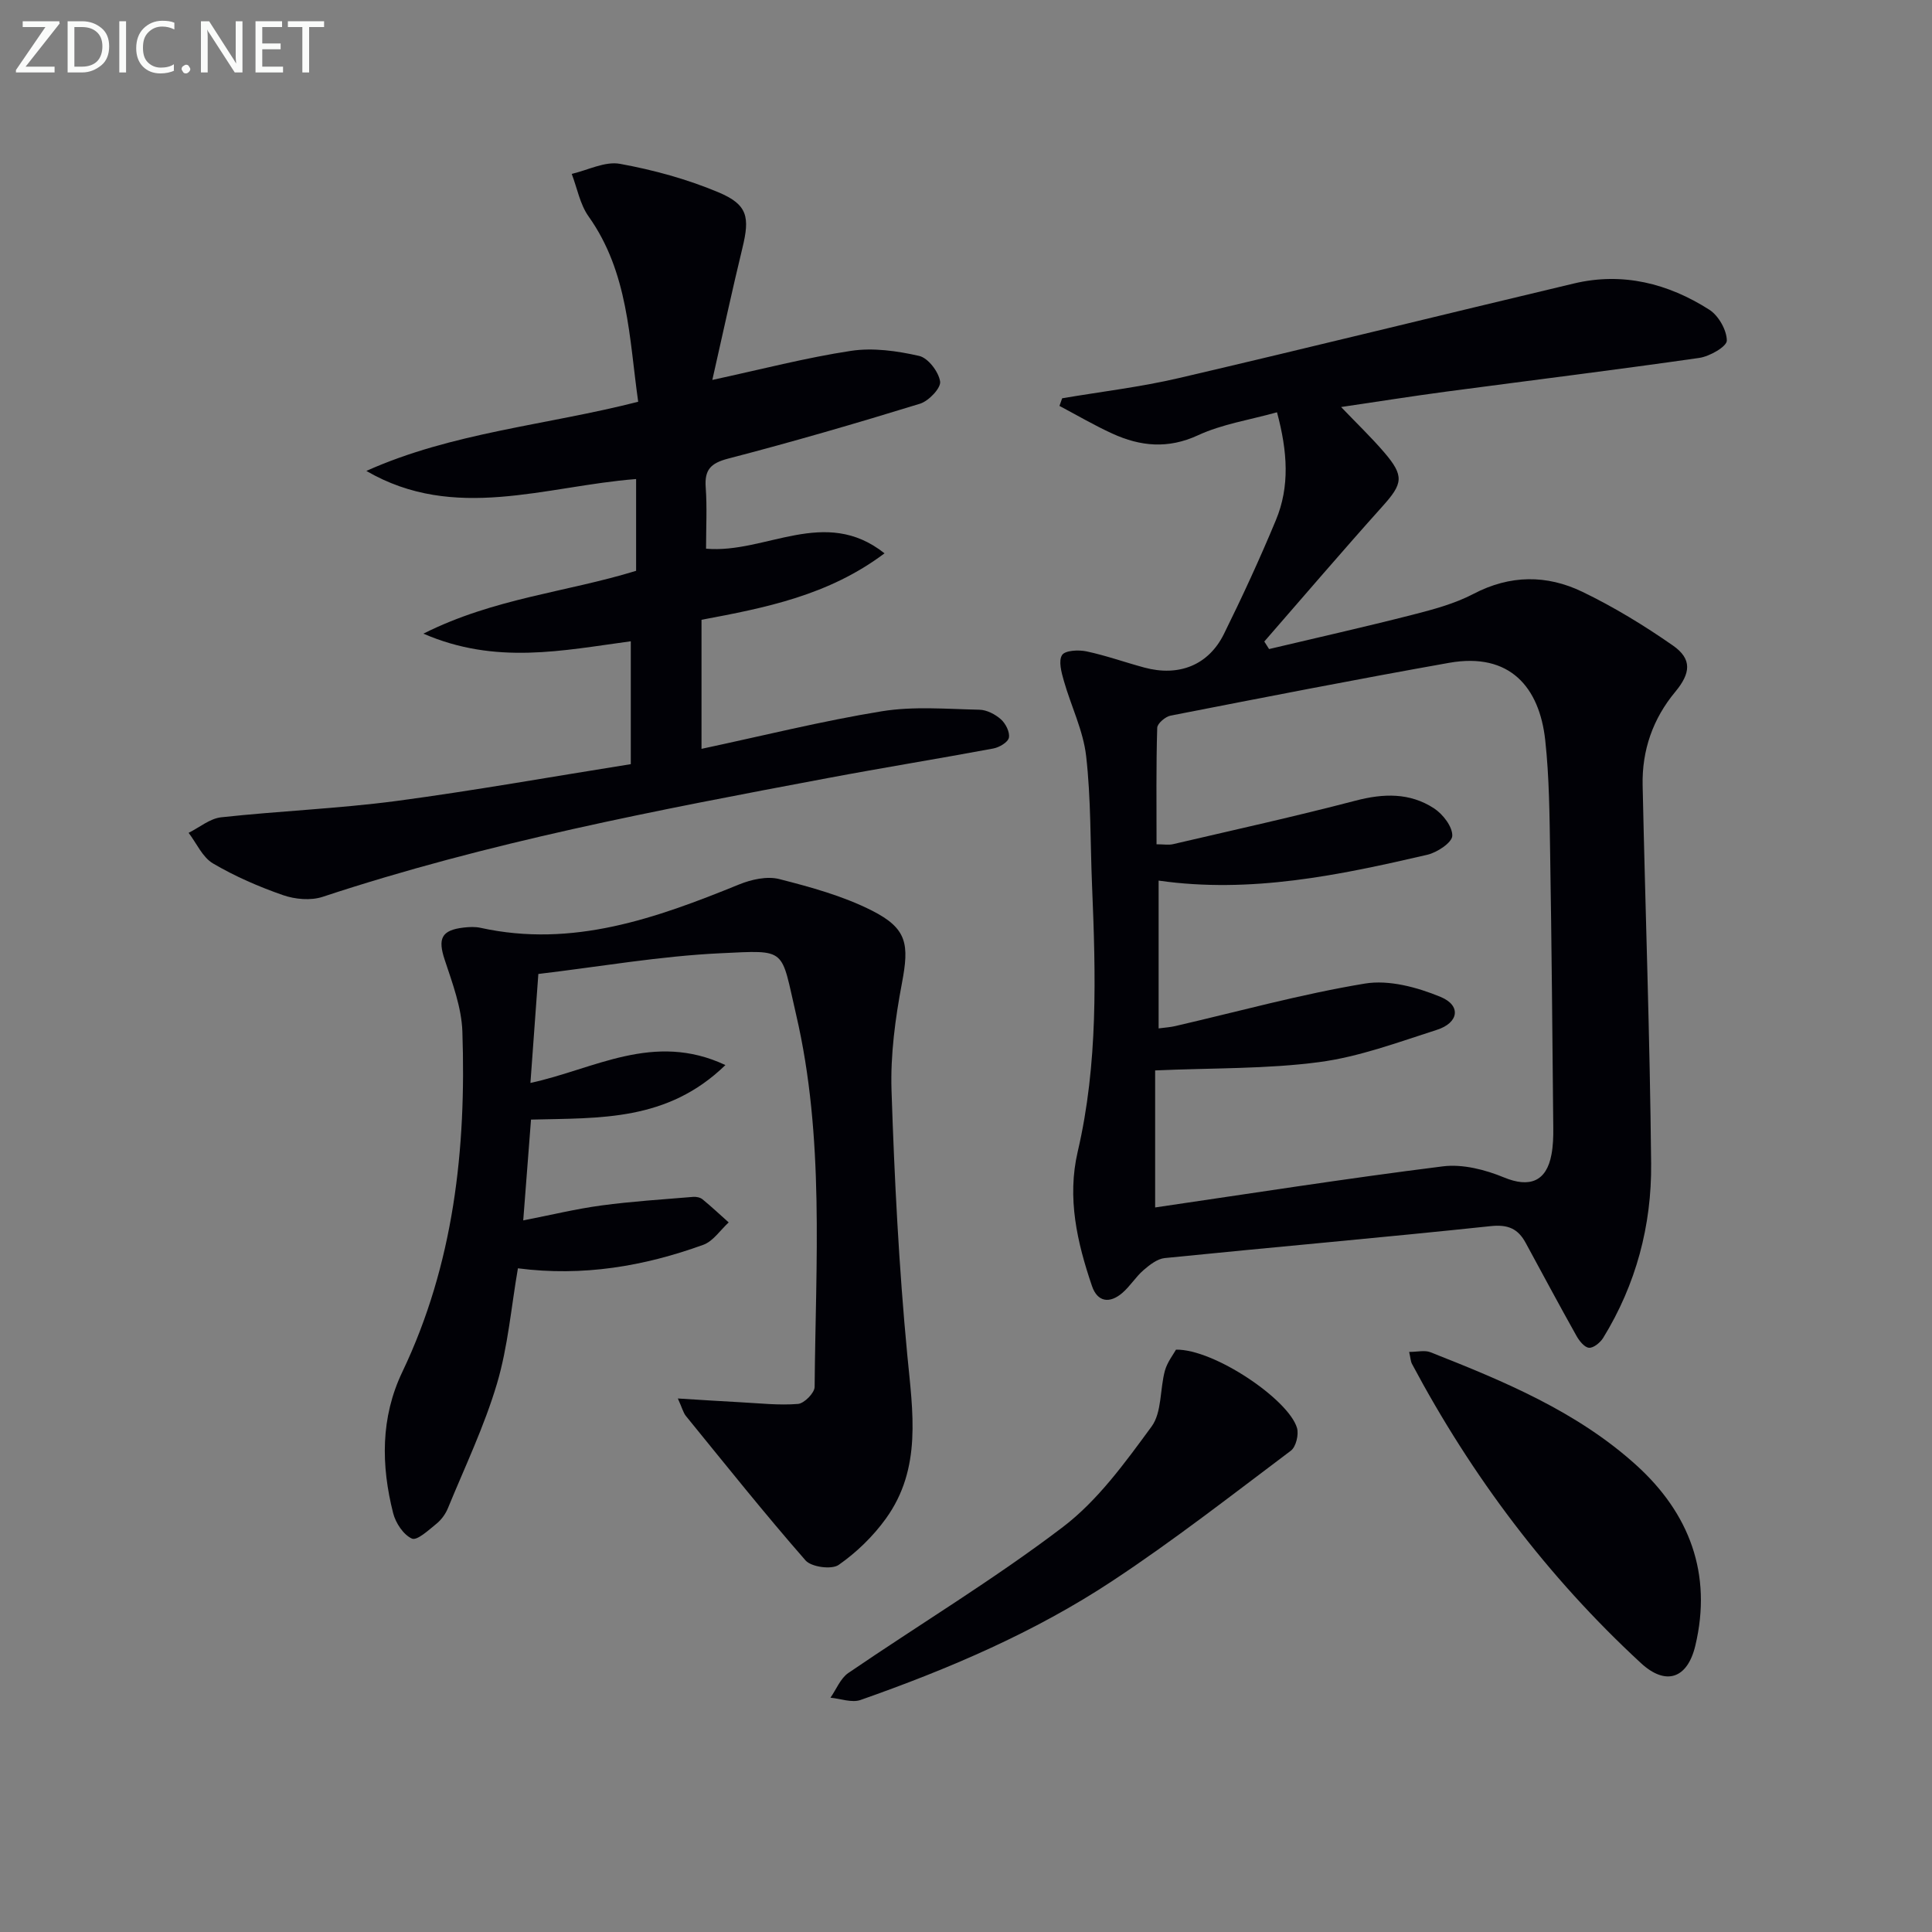
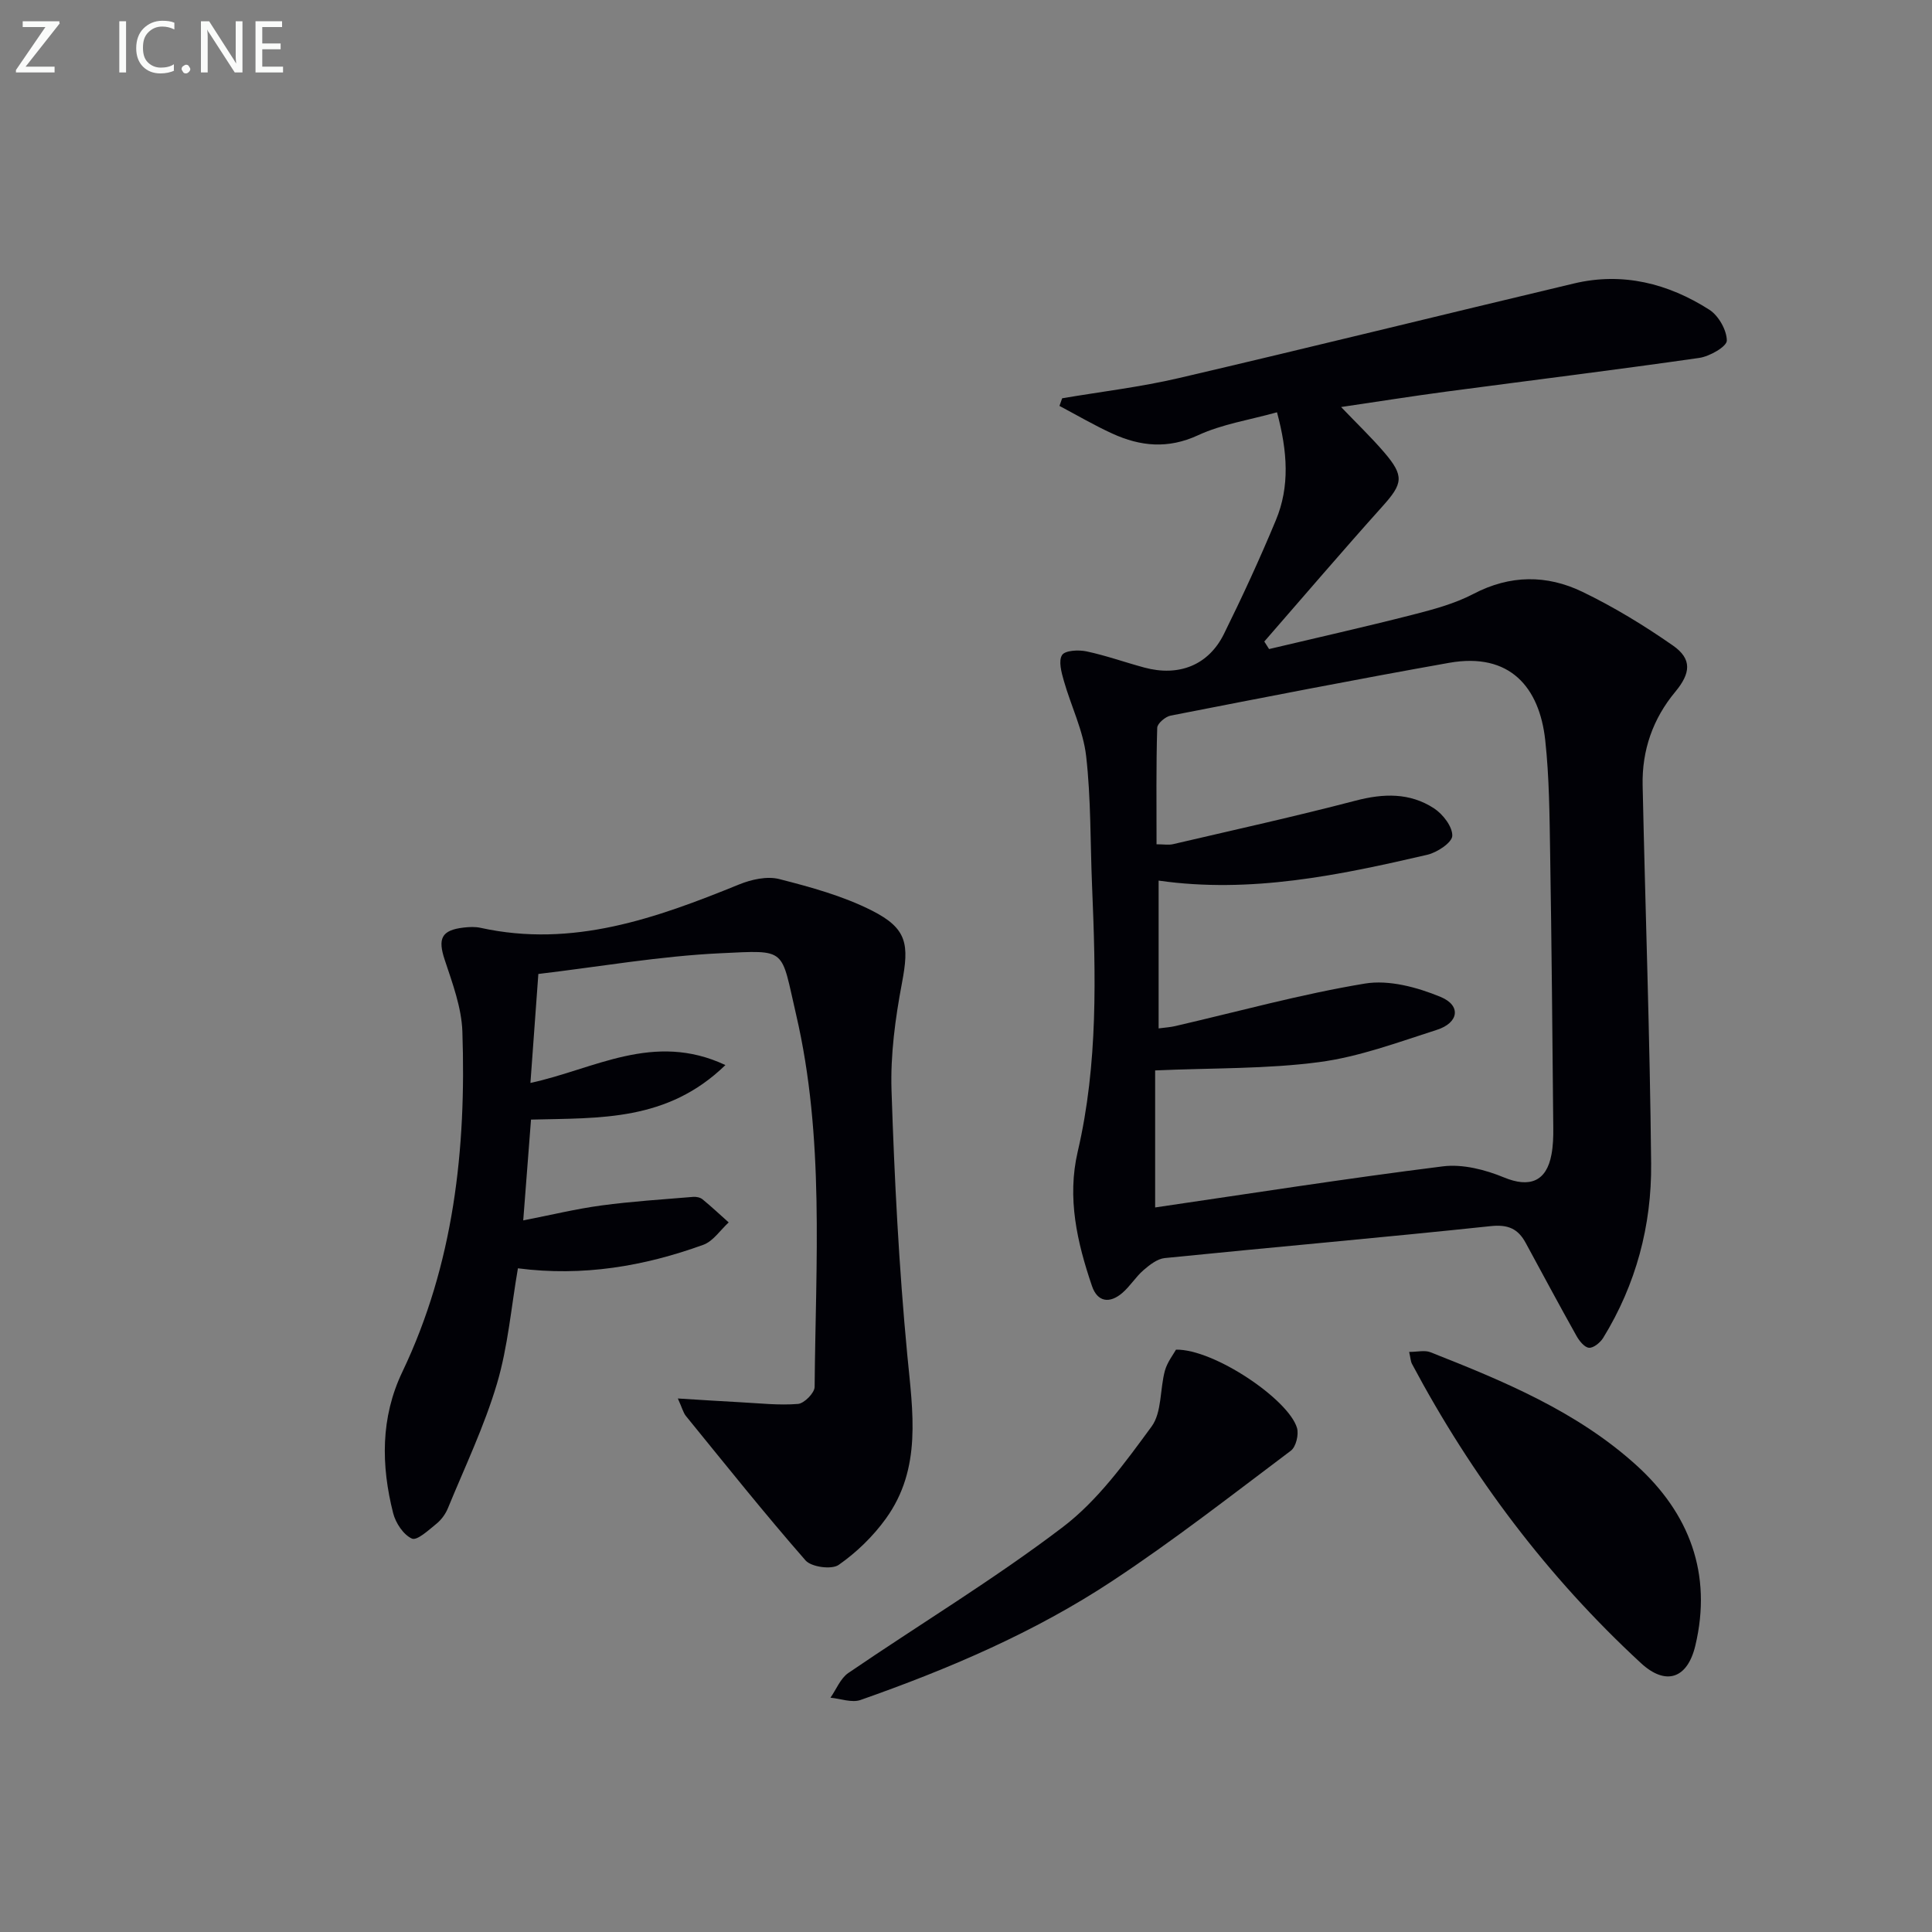
<svg xmlns="http://www.w3.org/2000/svg" enable-background="new 0 0 400 400" viewBox="0 0 400 400">
  <rect x="0" y="0" width="400" height="400" fill="#808080" stroke="none" />
  <path d="m264.39 85.36c-5.71 1.59-11.37 2.45-16.36 4.76-6.22 2.87-11.92 2.3-17.71-.34-3.75-1.71-7.32-3.81-10.97-5.74.19-.53.38-1.05.56-1.58 8.07-1.37 16.23-2.33 24.19-4.19 27.29-6.37 54.5-13.1 81.77-19.58 10.09-2.4 19.49-.01 28.02 5.43 1.91 1.22 3.62 4.22 3.63 6.4 0 1.23-3.55 3.27-5.7 3.58-17.42 2.5-34.88 4.65-52.32 6.97-7.03.94-14.05 2.05-21.84 3.2 3.31 3.46 6.26 6.28 8.9 9.36 4.23 4.93 3.9 6.49-.33 11.2-8.28 9.22-16.33 18.65-24.47 27.99.33.52.66 1.04.99 1.56 9.89-2.35 19.81-4.57 29.66-7.09 4.32-1.1 8.76-2.29 12.67-4.34 7.58-3.96 15.17-3.97 22.52-.43 6.53 3.15 12.81 6.98 18.76 11.13 4.02 2.8 3.67 5.75.49 9.58-4.64 5.57-6.92 12.12-6.76 19.35.56 26.12 1.51 52.23 1.76 78.34.12 12.79-3.13 25.01-9.92 36.06-.6.98-2.01 2.14-2.95 2.06-.95-.08-2.03-1.45-2.61-2.5-3.57-6.37-7.01-12.8-10.49-19.21-1.59-2.94-3.66-3.86-7.28-3.47-22.47 2.38-44.98 4.34-67.46 6.61-1.54.16-3.13 1.41-4.39 2.5-1.62 1.4-2.77 3.34-4.4 4.73-2.59 2.22-5.13 1.91-6.27-1.45-3.07-9.02-5.19-18.22-2.95-27.82 4.24-18.17 3.74-36.59 2.97-55.03-.38-8.97-.21-18-1.23-26.9-.61-5.28-3.13-10.33-4.61-15.54-.5-1.75-1.15-4.12-.37-5.34.62-.97 3.41-1.11 5.06-.76 4.04.86 7.97 2.27 11.97 3.35 7.14 1.93 13.28-.48 16.48-6.95 3.82-7.73 7.44-15.58 10.75-23.55 2.91-6.97 2.43-14.2.24-22.35zm-24.94 89.44c1.49 0 2.51.19 3.44-.03 12.6-2.94 25.24-5.73 37.75-9 5.79-1.52 11.25-1.68 16.26 1.59 1.84 1.2 3.84 3.8 3.78 5.69-.05 1.4-3.14 3.45-5.17 3.92-18.26 4.24-36.6 8.07-55.63 5.35v30.6c1.45-.19 2.44-.25 3.39-.47 13.09-3.02 26.07-6.62 39.3-8.81 4.99-.83 10.85.76 15.69 2.76 4.31 1.78 3.77 5.37-.78 6.82-8.03 2.57-16.09 5.59-24.37 6.68-10.88 1.44-21.98 1.19-33.95 1.72v28.37c19.56-2.86 39.53-6 59.58-8.51 4.1-.51 8.77.69 12.68 2.31 5.2 2.14 8.76.9 9.8-4.79.33-1.78.39-3.63.37-5.45-.18-18.97-.34-37.95-.65-56.92-.13-7.81-.17-15.66-1.02-23.41-1.2-10.91-7.3-18.22-19.89-15.99-19.26 3.42-38.46 7.18-57.66 10.93-1.09.21-2.76 1.63-2.78 2.53-.24 7.94-.14 15.91-.14 24.11z" fill="#010106" />
-   <path d="m130.6 158.21c0-9 0-16.94 0-25.44-14.05 1.89-27.96 4.93-42.94-1.58 14.64-7.36 29.68-8.58 44.04-13.01 0-6.22 0-12.46 0-19-18.76 1.45-37.59 8.95-55.85-1.68 17.83-7.99 37.14-9.43 56.28-14.32-1.88-13.26-2.02-26.76-10.27-38.37-1.78-2.5-2.36-5.85-3.49-8.81 3.34-.77 6.89-2.65 9.99-2.08 6.93 1.26 13.89 3.17 20.38 5.89 6.09 2.56 6.52 5.14 4.97 11.53-2.11 8.69-3.99 17.45-6.23 27.32 10.15-2.19 19.36-4.6 28.72-6.02 4.57-.69 9.53.01 14.1 1.05 1.85.42 4.03 3.27 4.34 5.29.21 1.34-2.35 4.04-4.15 4.6-13.15 4.05-26.38 7.9-39.7 11.36-3.65.95-4.95 2.3-4.68 5.98.3 4.12.07 8.27.07 12.68 12.32 1.09 24.57-8.87 36.95.96-11.59 8.72-24.7 11.29-37.89 13.76v26.72c12.68-2.7 24.92-5.76 37.33-7.78 6.59-1.07 13.47-.46 20.21-.32 1.52.03 3.28.95 4.45 1.99.98.87 1.88 2.65 1.65 3.8-.19.95-1.99 2.01-3.23 2.24-11.42 2.13-22.9 3.98-34.31 6.13-35.21 6.62-70.41 13.29-104.54 24.58-2.46.81-5.7.52-8.2-.35-5.01-1.74-9.95-3.89-14.51-6.57-2.17-1.28-3.39-4.17-5.04-6.33 2.25-1.12 4.41-2.97 6.76-3.22 12.05-1.31 24.21-1.79 36.22-3.37 16.12-2.15 32.13-5.02 48.57-7.63z" fill="#010106" />
  <path d="m140.34 289.54c4.9.3 8.92.57 12.95.78 3.98.21 7.98.67 11.92.35 1.29-.1 3.44-2.28 3.45-3.53.22-25.76 2.08-51.66-3.83-77.06-3.23-13.87-1.69-13.38-15.67-12.72-12.53.59-24.99 2.78-37.7 4.29-.58 7.98-1.09 15.06-1.64 22.56 13.16-2.82 25.49-10.69 40.37-3.7-12.03 11.68-25.93 10.93-40.25 11.29-.5 6.46-1 13-1.61 20.87 5.71-1.11 10.9-2.38 16.17-3.09 6.31-.85 12.67-1.25 19.02-1.78.63-.05 1.44.11 1.91.49 1.87 1.53 3.63 3.19 5.44 4.8-1.74 1.58-3.21 3.89-5.25 4.63-12.28 4.45-24.94 6.61-38.39 4.87-1.39 8-2.05 16.18-4.34 23.89-2.62 8.83-6.65 17.24-10.16 25.79-.49 1.19-1.35 2.38-2.35 3.19-1.6 1.3-4.03 3.56-5.09 3.09-1.76-.78-3.37-3.22-3.89-5.26-2.51-9.89-2.62-19.79 1.89-29.23 10.67-22.35 13.26-46.16 12.44-70.48-.17-4.99-2.05-10-3.65-14.84-1.47-4.41-.72-6.17 3.94-6.7 1.15-.13 2.37-.19 3.49.06 19.06 4.19 36.34-1.99 53.53-8.99 2.53-1.03 5.77-1.75 8.29-1.11 6.54 1.67 13.21 3.5 19.18 6.52 7.37 3.73 7.74 7.01 6.23 15.01-1.38 7.3-2.4 14.84-2.16 22.23.6 18.26 1.53 36.55 3.26 54.73 1.13 11.82 3.08 23.5-4.42 33.91-2.65 3.68-6.08 7.01-9.79 9.6-1.45 1.01-5.65.44-6.85-.93-8.51-9.73-16.58-19.85-24.75-29.88-.57-.69-.79-1.67-1.69-3.65z" fill="#010106" />
  <path d="m291.75 279.9c1.71 0 3.22-.4 4.39.06 15.2 5.99 30.37 12.28 42.64 23.39 10.98 9.94 15.77 22.5 12.22 37.36-1.64 6.88-6.13 8.36-11.27 3.61-19.37-17.89-35.02-38.69-47.4-61.95-.28-.54-.29-1.22-.58-2.47z" fill="#010106" />
-   <path d="m243.48 279.43c7.87-.14 23.31 10.31 25.05 16.21.4 1.37-.21 3.92-1.27 4.71-12.2 9.17-24.26 18.59-36.99 26.99-16.13 10.65-33.89 18.22-52.1 24.62-1.8.63-4.14-.27-6.23-.47 1.21-1.73 2.06-3.99 3.69-5.11 14.8-10.11 30.2-19.4 44.43-30.23 7.24-5.51 12.89-13.35 18.36-20.8 2.16-2.95 1.71-7.74 2.77-11.6.51-1.78 1.76-3.36 2.29-4.32z" fill="#010106" />
+   <path d="m243.48 279.43c7.87-.14 23.31 10.31 25.05 16.21.4 1.37-.21 3.92-1.27 4.71-12.2 9.17-24.26 18.59-36.99 26.99-16.13 10.65-33.89 18.22-52.1 24.62-1.8.63-4.14-.27-6.23-.47 1.21-1.73 2.06-3.99 3.69-5.11 14.8-10.11 30.2-19.4 44.43-30.23 7.24-5.51 12.89-13.35 18.36-20.8 2.16-2.95 1.71-7.74 2.77-11.6.51-1.78 1.76-3.36 2.29-4.32" fill="#010106" />
  <g fill="#fafbfa">
    <path d="m12.4 4.8-7.1 9h6v1.2h-8v-.5l6.1-8.9h-4.7v-1.2h7.6v.4z" />
-     <path d="m14 14v-9.6h3c1.6 0 2.9.5 4 1.4s1.6 2.2 1.6 3.8-.5 3-1.6 3.9-2.4 1.5-4 1.5h-3zm1.4-8.4v8.2h1.6c1.3 0 2.4-.4 3.1-1.1s1.1-1.8 1.1-3.1-.4-2.3-1.2-3-1.8-1-3.1-1z" />
    <path d="m26.1 4.4v10.6h-1.4v-10.6z" />
    <path d="m36.1 14.6c-.8.4-1.8.6-2.9.6-1.5 0-2.7-.5-3.6-1.4s-1.4-2.2-1.4-3.8c0-1.7.5-3.1 1.5-4.1s2.3-1.6 3.9-1.6c1 0 1.8.1 2.5.4v1.4c-.8-.4-1.6-.6-2.5-.6-1.2 0-2.1.4-2.9 1.2s-1.1 1.8-1.1 3.2c0 1.3.3 2.3 1 3s1.6 1.1 2.7 1.1c1 0 2-.2 2.7-.7v1.3z" />
    <path d="m37.6 14.3c0-.2.1-.5.3-.6s.4-.3.6-.3c.3 0 .5.1.6.3s.3.4.3.6-.1.4-.3.6-.4.3-.6.3c-.3 0-.5-.1-.6-.3s-.3-.4-.3-.6z" />
    <path d="m50.2 15h-1.6l-5.3-8.2c-.2-.2-.3-.5-.4-.7 0 .2.1.7.1 1.5v7.4h-1.4v-10.6h1.7l5.2 8.1c.2.4.4.6.4.7 0-.3-.1-.8-.1-1.5v-7.3h1.4z" />
    <path d="m58.6 15h-5.7v-10.6h5.5v1.2h-4.1v3.4h3.8v1.2h-3.8v3.6h4.3z" />
-     <path d="m67.1 5.6h-3.1v9.4h-1.4v-9.4h-3v-1.2h7.5z" />
  </g>
</svg>